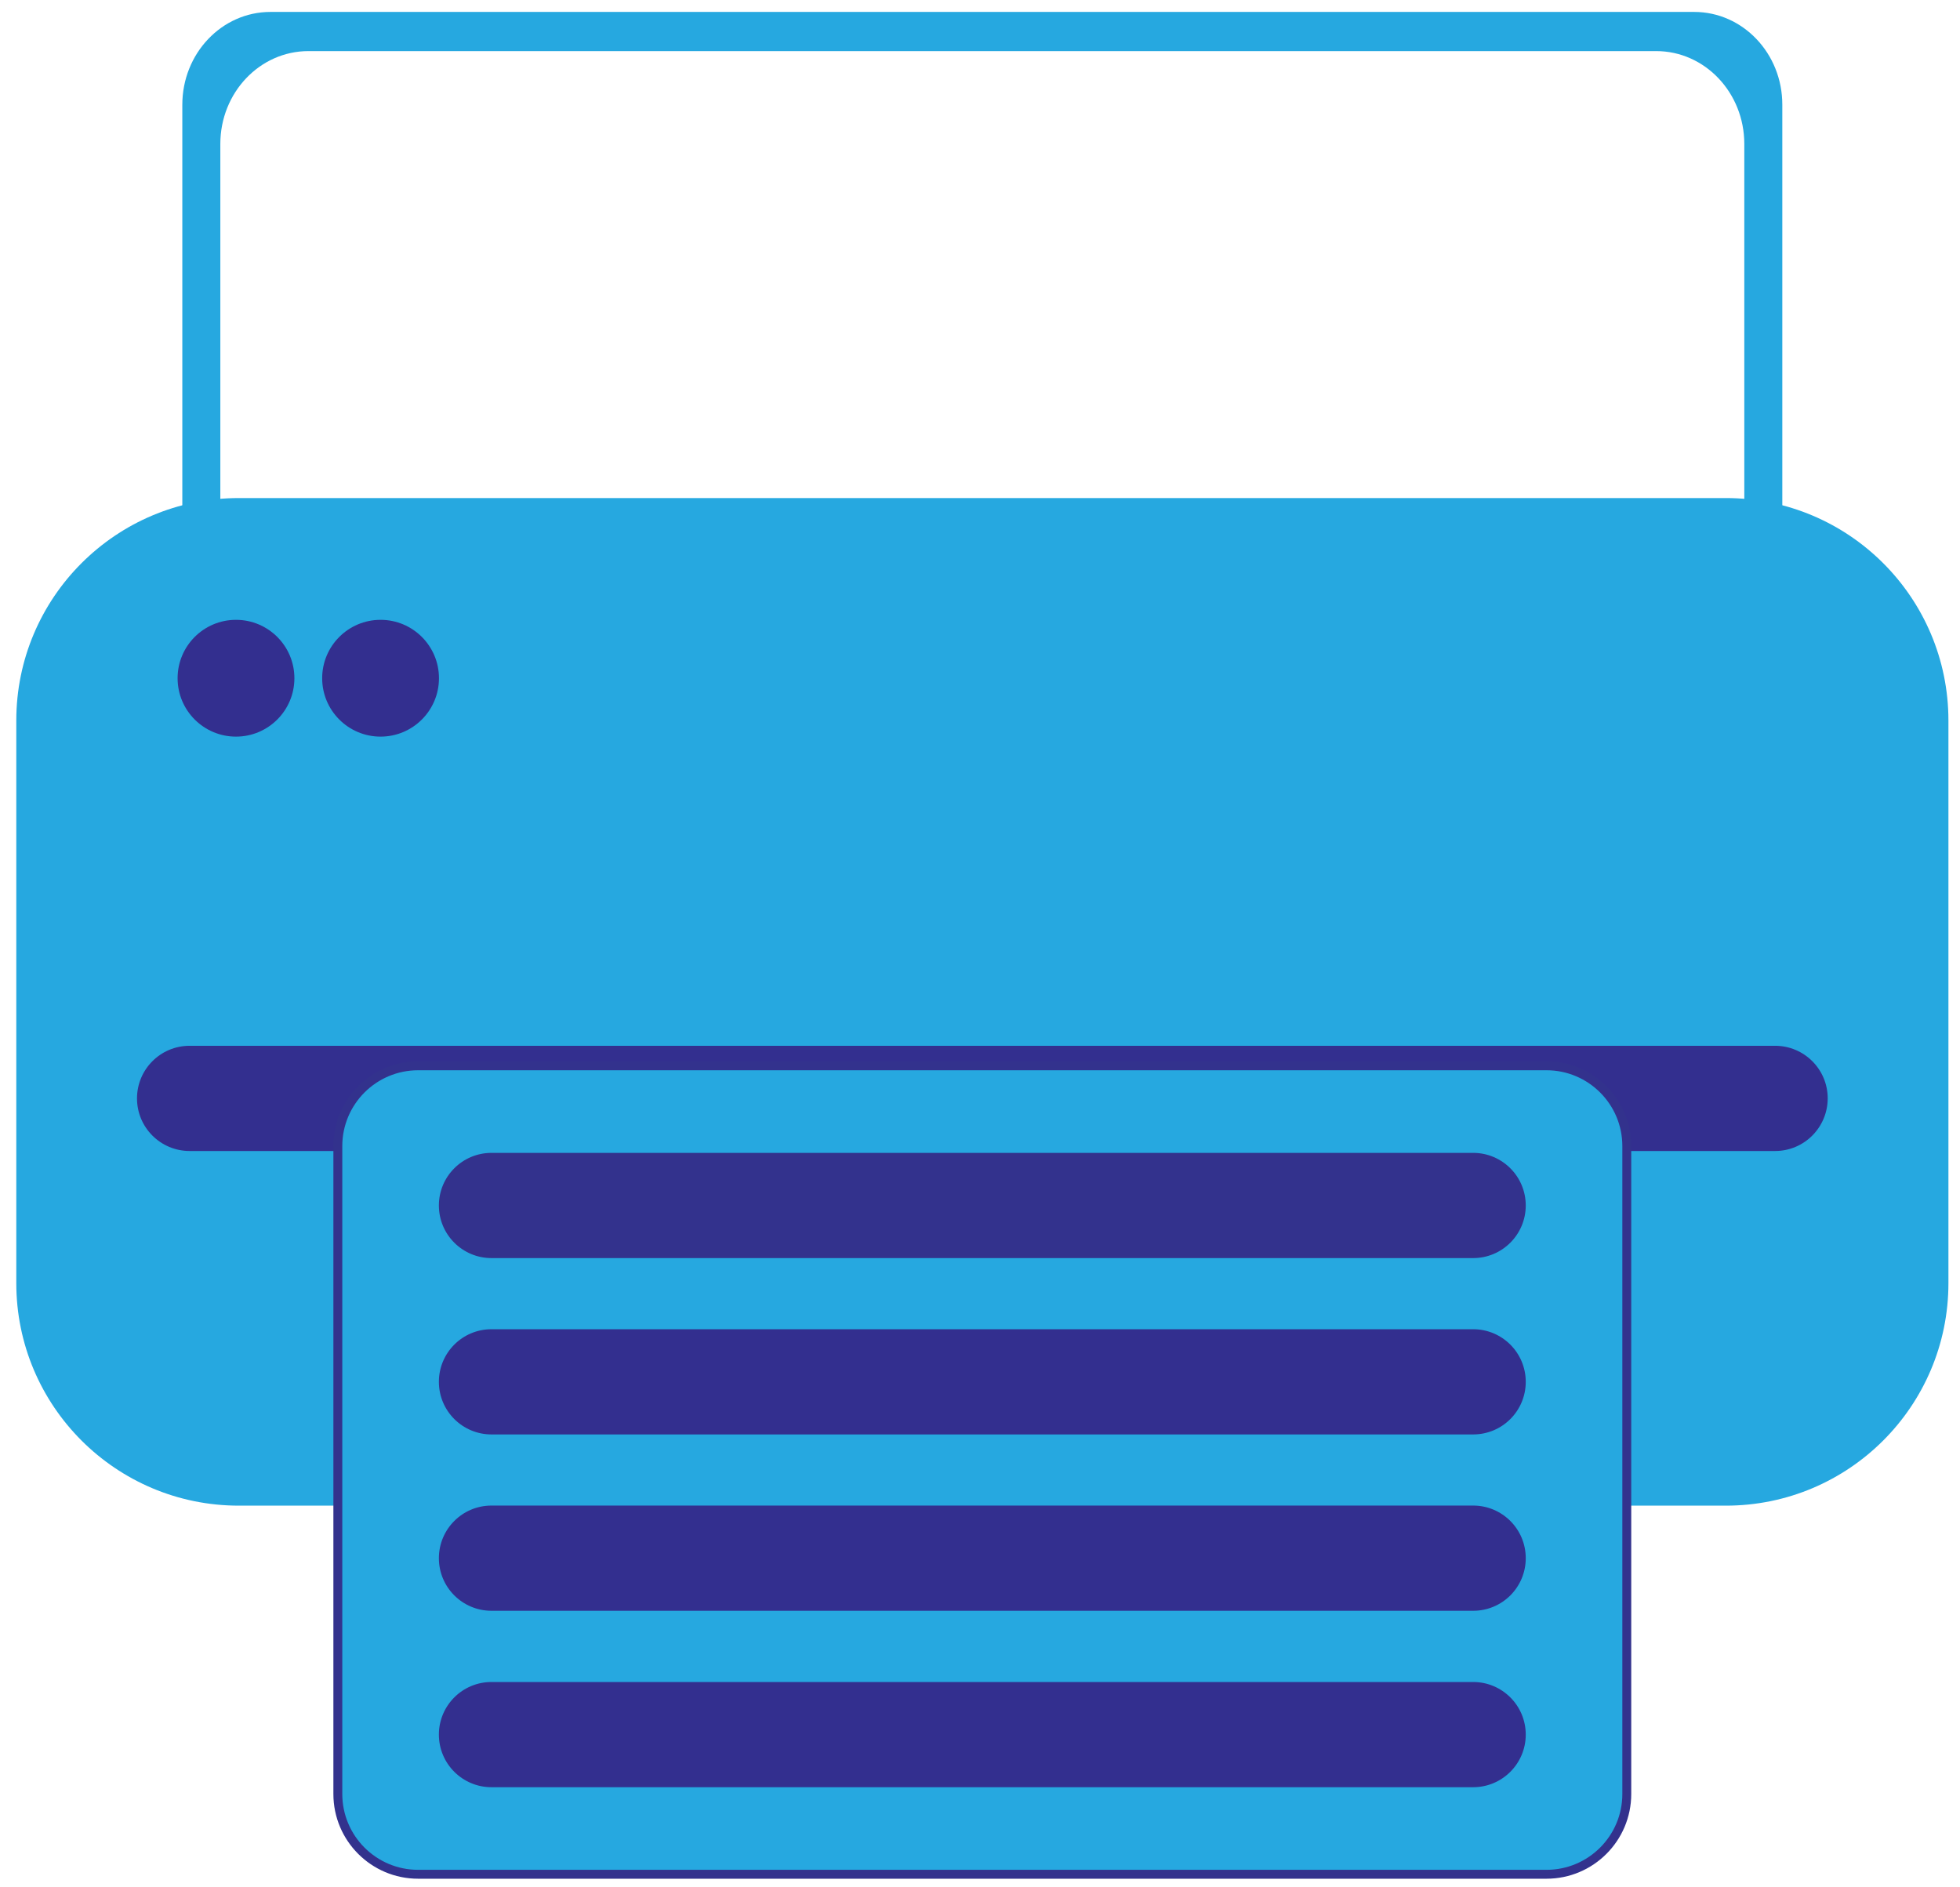
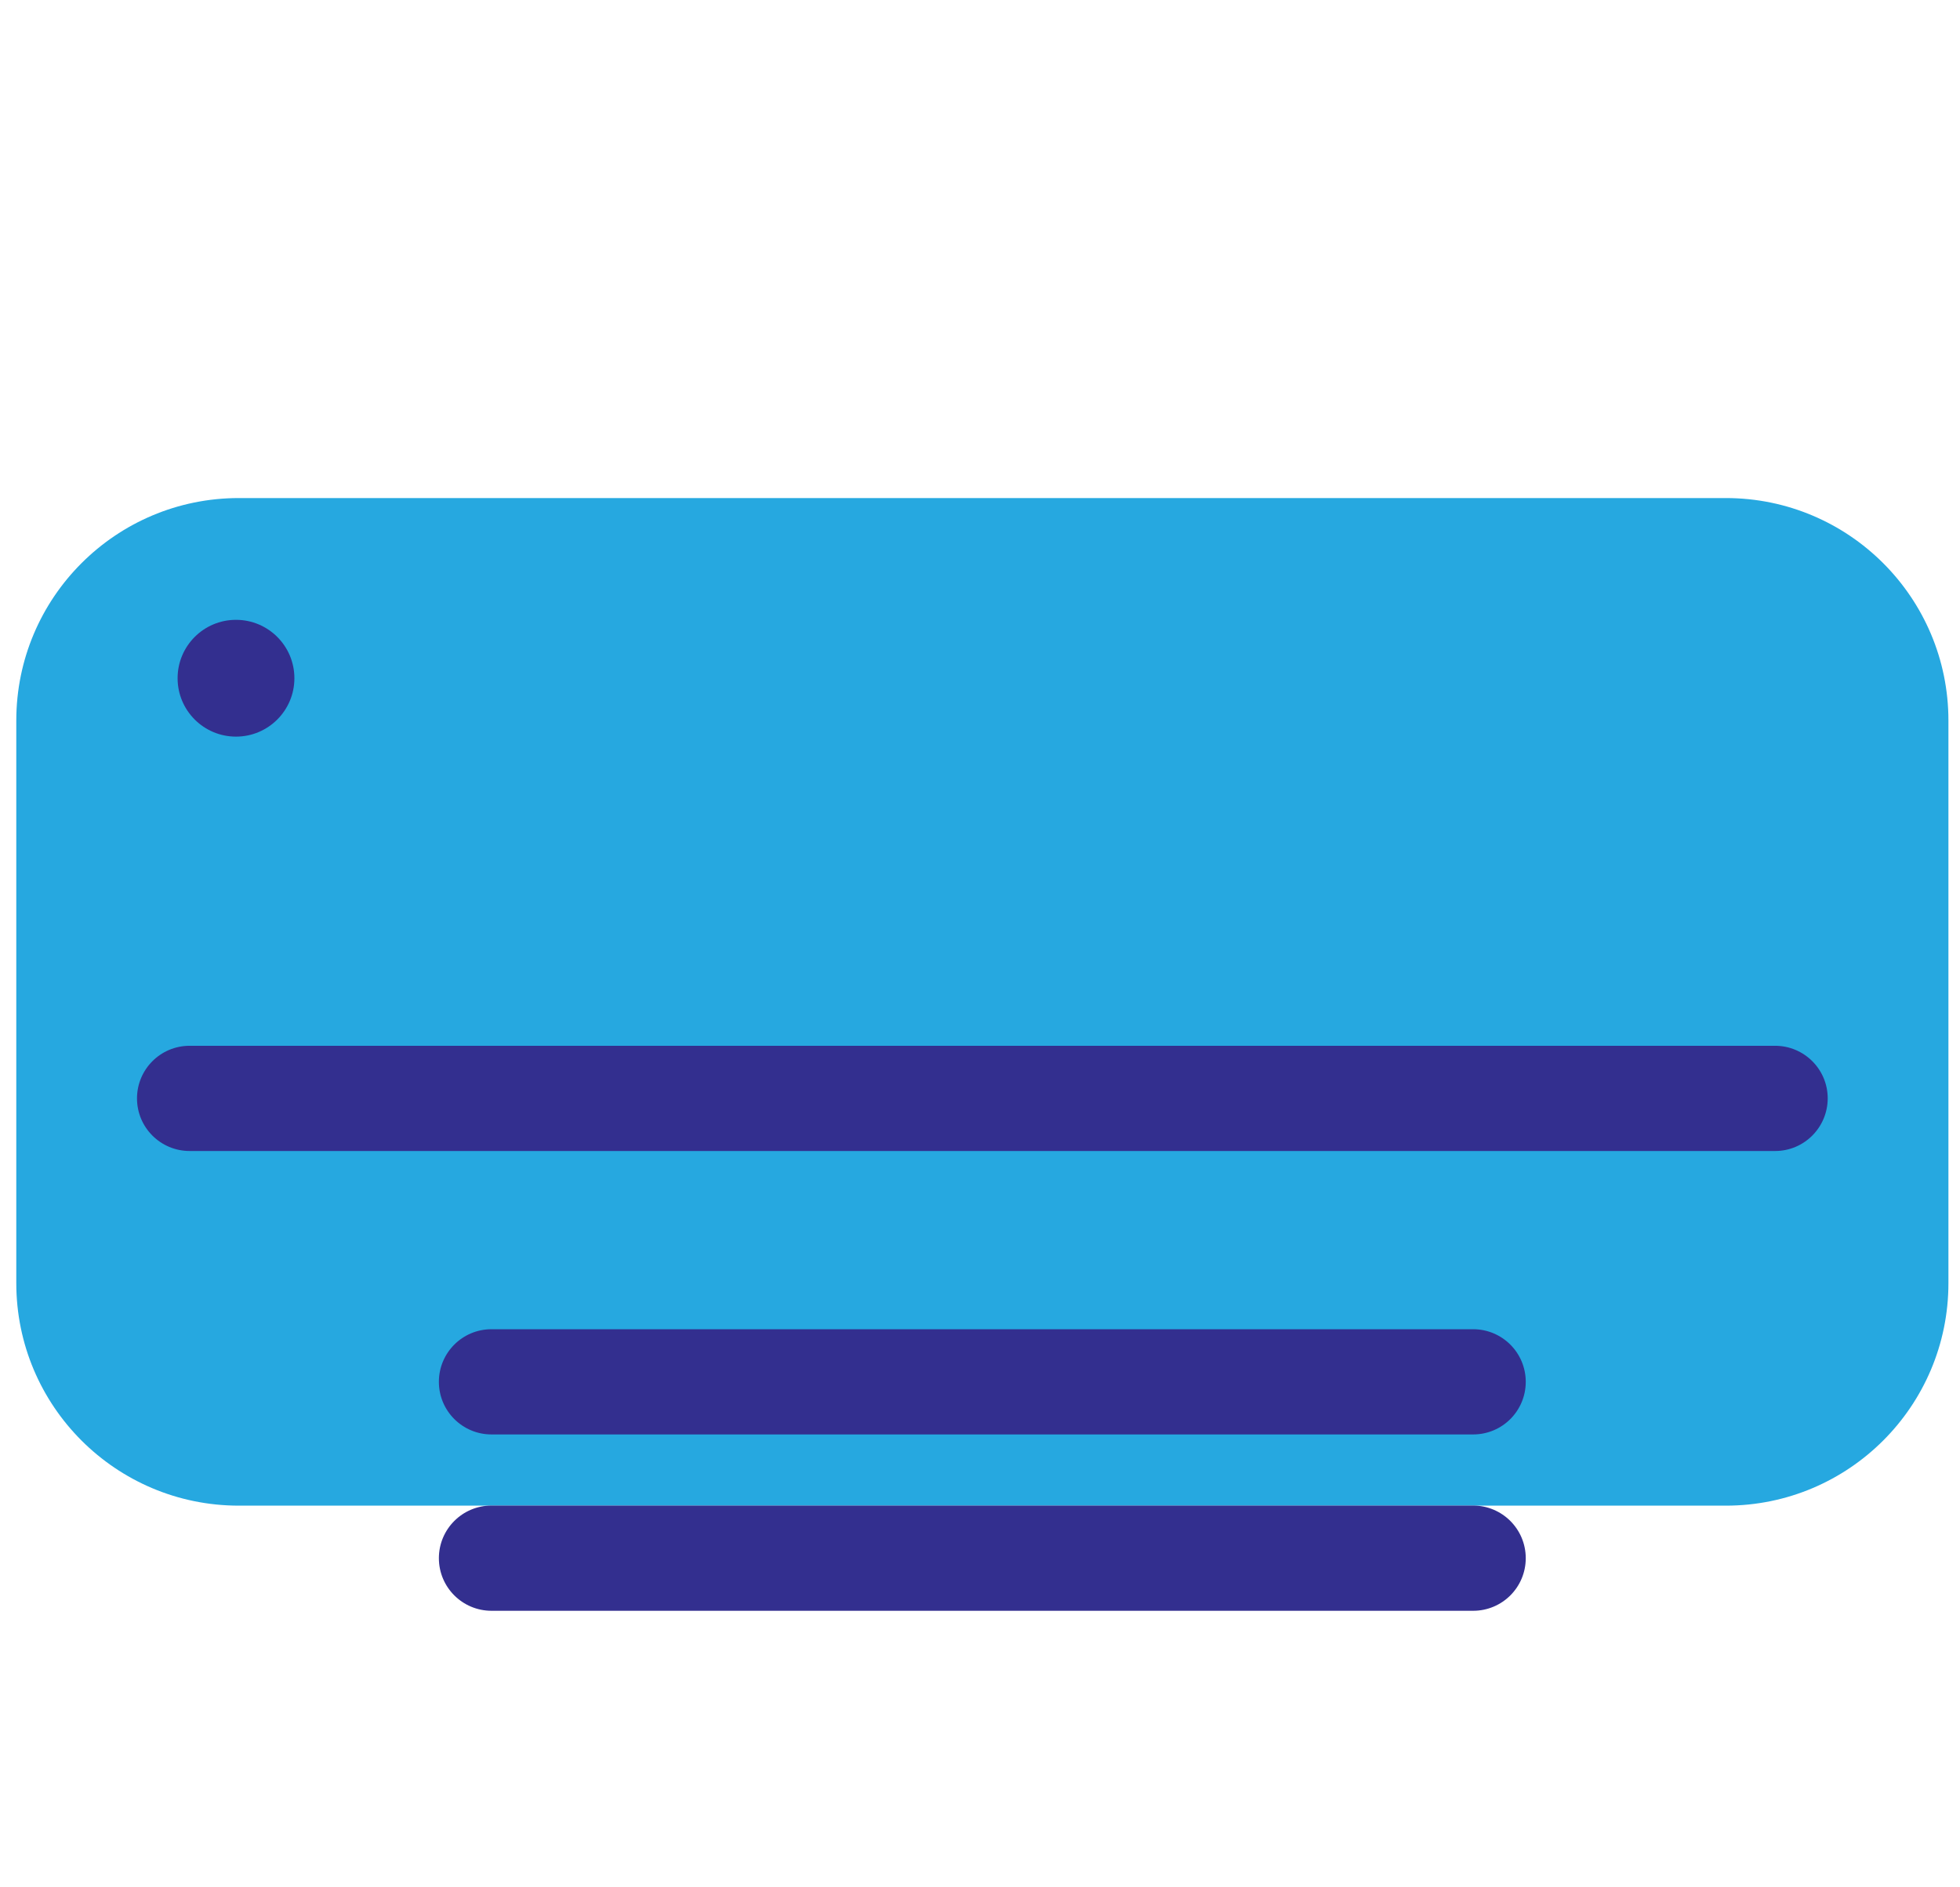
<svg xmlns="http://www.w3.org/2000/svg" id="Layer_1" x="0px" y="0px" viewBox="0 0 220.17 211.96" xml:space="preserve">
  <path fill="#26A8E0" d="M193.87,169.14H26.83c-13.81,0-25-11.19-25-25V80.95c0-13.81,11.19-25,25-25h167.04c13.81,0,25,11.19,25,25 v63.19C218.87,157.95,207.68,169.14,193.87,169.14z" />
  <path fill="#332F8F" d="M199.4,129.3H21.3c-3.26,0-5.91-2.64-5.91-5.91v0c0-3.26,2.64-5.91,5.91-5.91h178.1 c3.26,0,5.91,2.64,5.91,5.91v0C205.3,126.66,202.66,129.3,199.4,129.3z" />
-   <path fill="#26A8E0" stroke="#33328D" stroke-miterlimit="10" d="M173.72,210.55H46.97c-4.98,0-9.02-4.04-9.02-9.02v-72.78 c0-4.98,4.04-9.02,9.02-9.02h126.75c4.98,0,9.02,4.04,9.02,9.02v72.78C182.74,206.51,178.7,210.55,173.72,210.55z" />
-   <path fill="#33328D" d="M165.48,141.33H55.21c-3.26,0-5.91-2.64-5.91-5.91l0,0c0-3.26,2.64-5.91,5.91-5.91h110.27 c3.26,0,5.91,2.64,5.91,5.91l0,0C171.39,138.68,168.75,141.33,165.48,141.33z" />
  <path fill="#332F8F" d="M165.48,161.14H55.21c-3.26,0-5.91-2.64-5.91-5.91l0,0c0-3.26,2.64-5.91,5.91-5.91h110.27 c3.26,0,5.91,2.64,5.91,5.91l0,0C171.39,158.5,168.75,161.14,165.48,161.14z" />
  <path fill="#332F8F" d="M165.48,180.95H55.21c-3.26,0-5.91-2.64-5.91-5.91l0,0c0-3.26,2.64-5.91,5.91-5.91h110.27 c3.26,0,5.91,2.64,5.91,5.91l0,0C171.39,178.31,168.75,180.95,165.48,180.95z" />
-   <path fill="#332F8F" d="M165.48,200.77H55.21c-3.26,0-5.91-2.64-5.91-5.91l0,0c0-3.26,2.64-5.91,5.91-5.91h110.27 c3.26,0,5.91,2.64,5.91,5.91l0,0C171.39,198.12,168.75,200.77,165.48,200.77z" />
-   <path fill="#26A8E0" d="M190.31,1.34H30.38c-5.47,0-9.9,4.67-9.9,10.43v61.57c0,4.15,2.31,7.73,5.64,9.41 c-0.87-1.55-1.37-3.35-1.37-5.28v-61.3c0-5.76,4.43-10.43,9.9-10.43h151.39c5.47,0,9.9,4.67,9.9,10.43v61.3 c0,1.93-0.51,3.73-1.37,5.28c3.33-1.68,5.64-5.26,5.64-9.41V11.77C200.22,6.01,195.78,1.34,190.31,1.34z" />
  <circle fill="#332F8F" cx="26.51" cy="76.19" r="6.56" />
-   <circle fill="#332F8F" cx="42.75" cy="76.19" r="6.56" />
</svg>